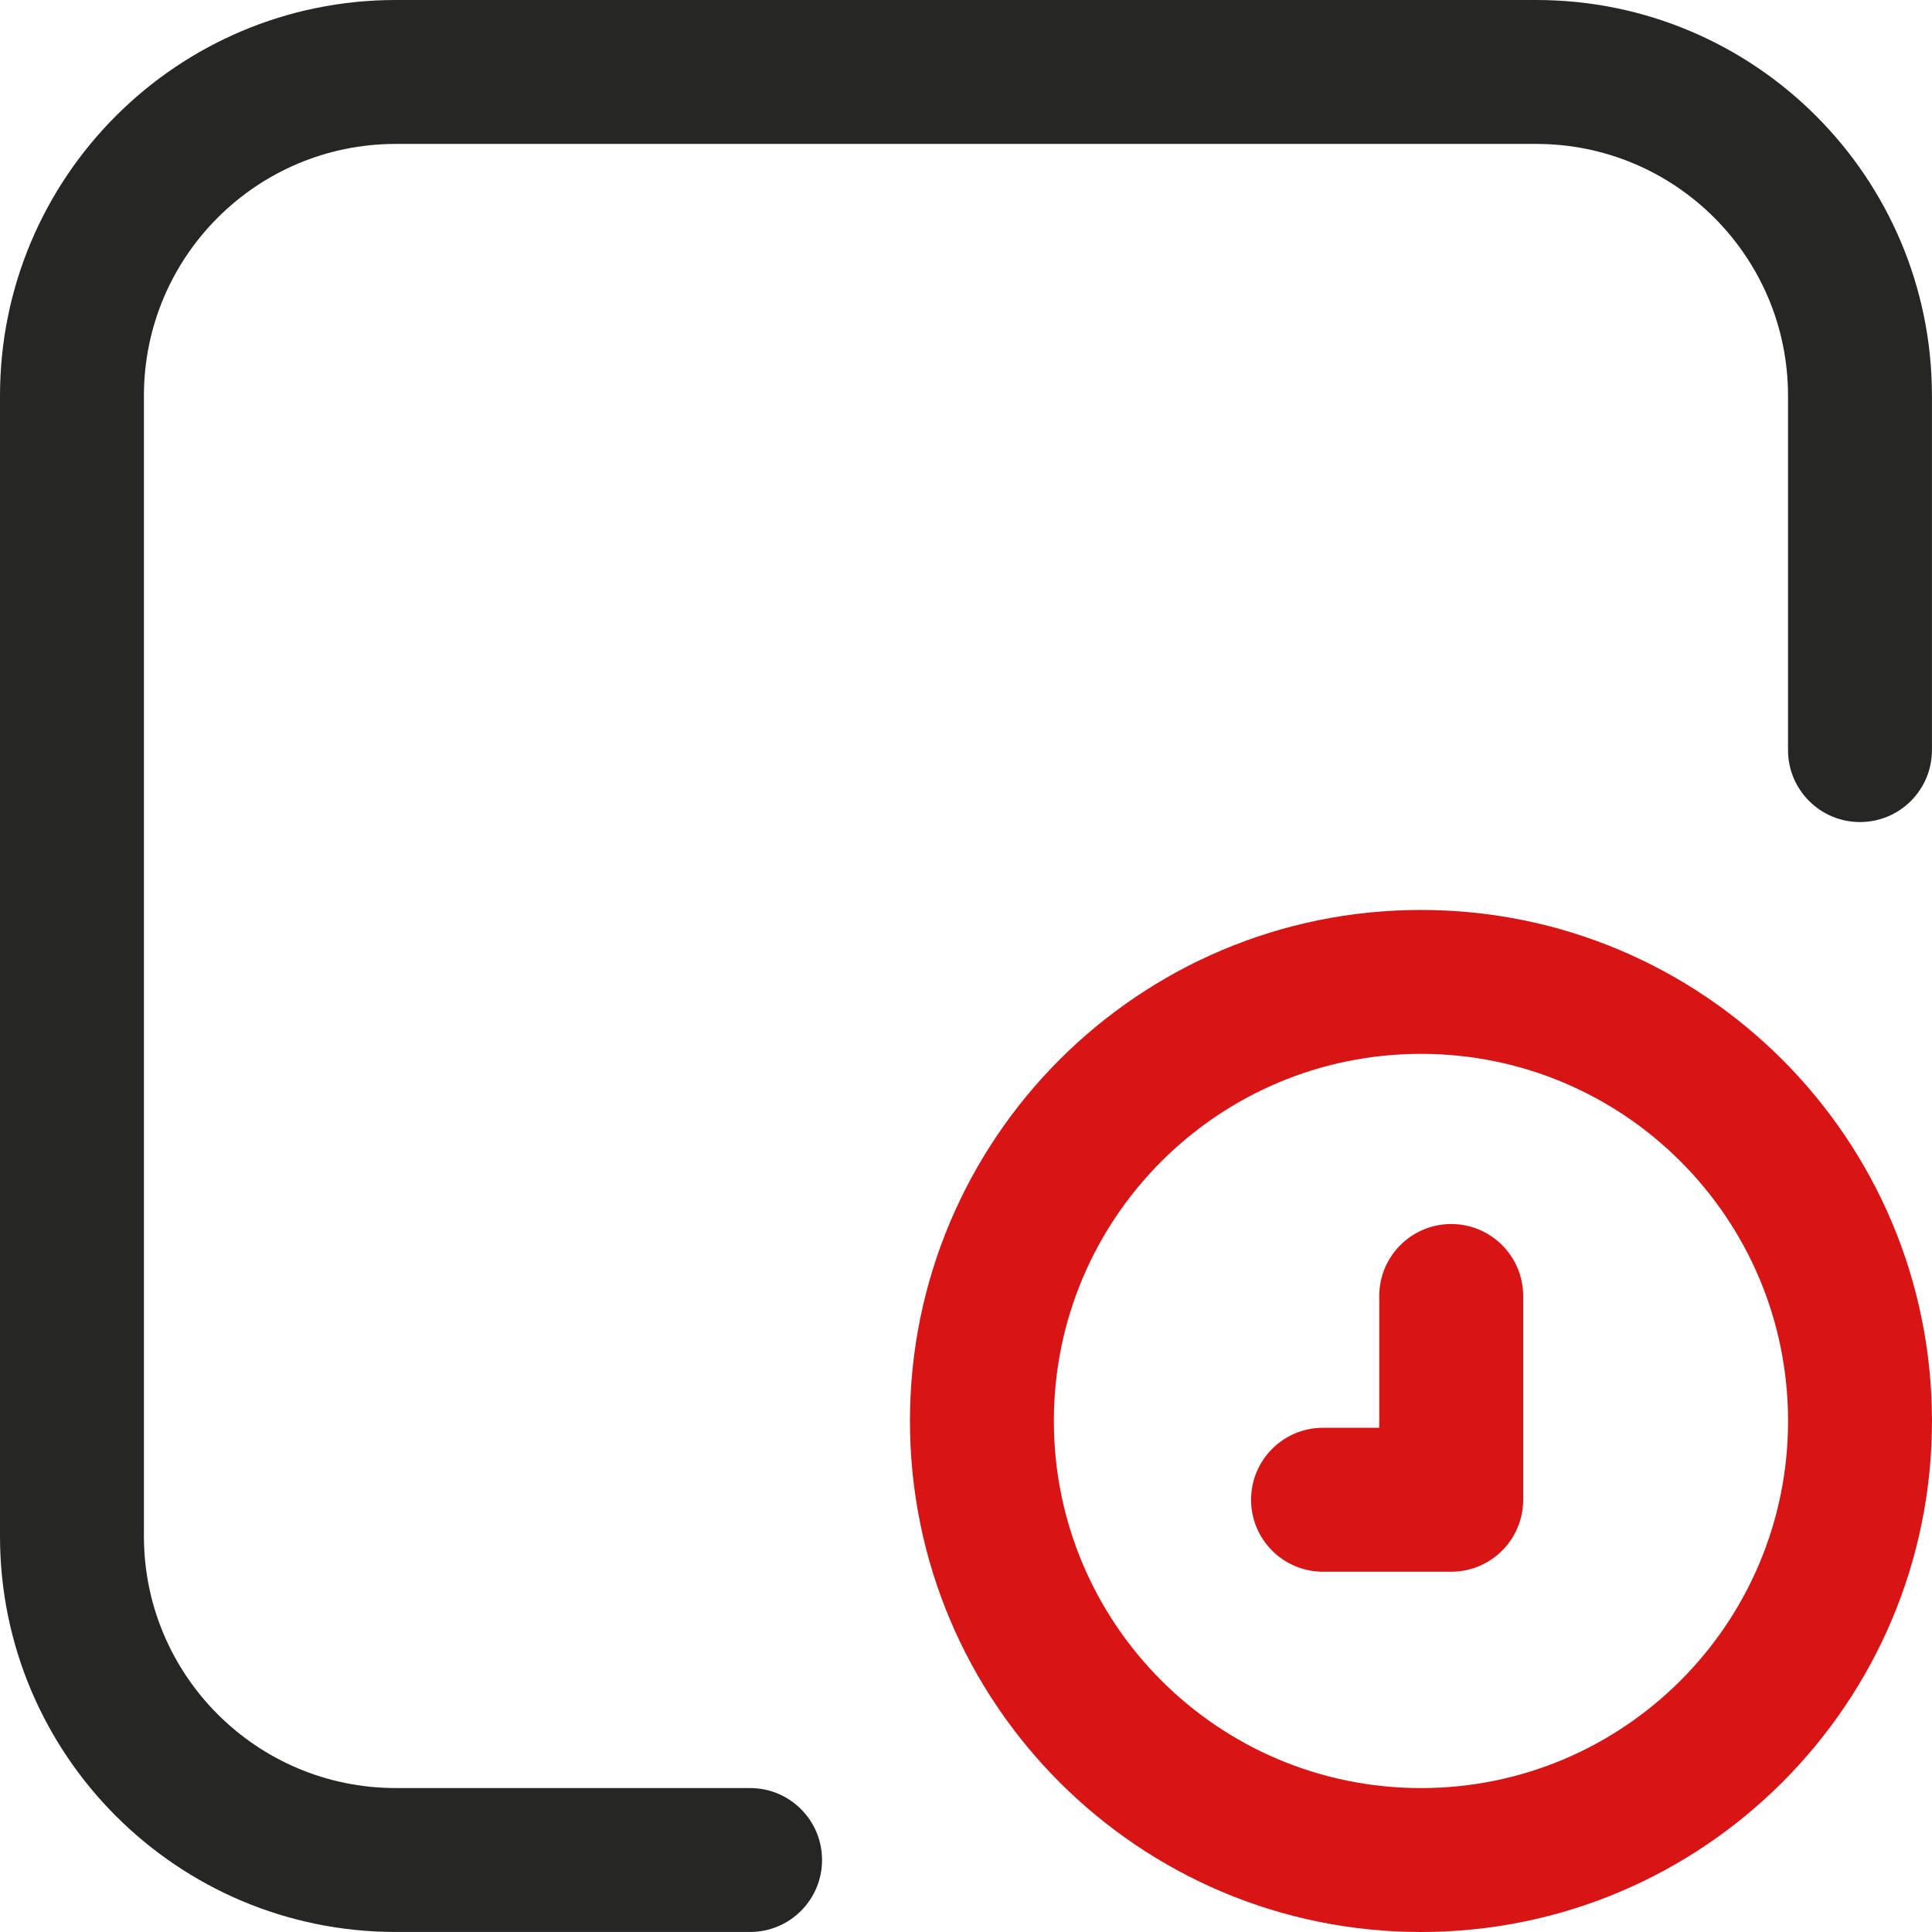
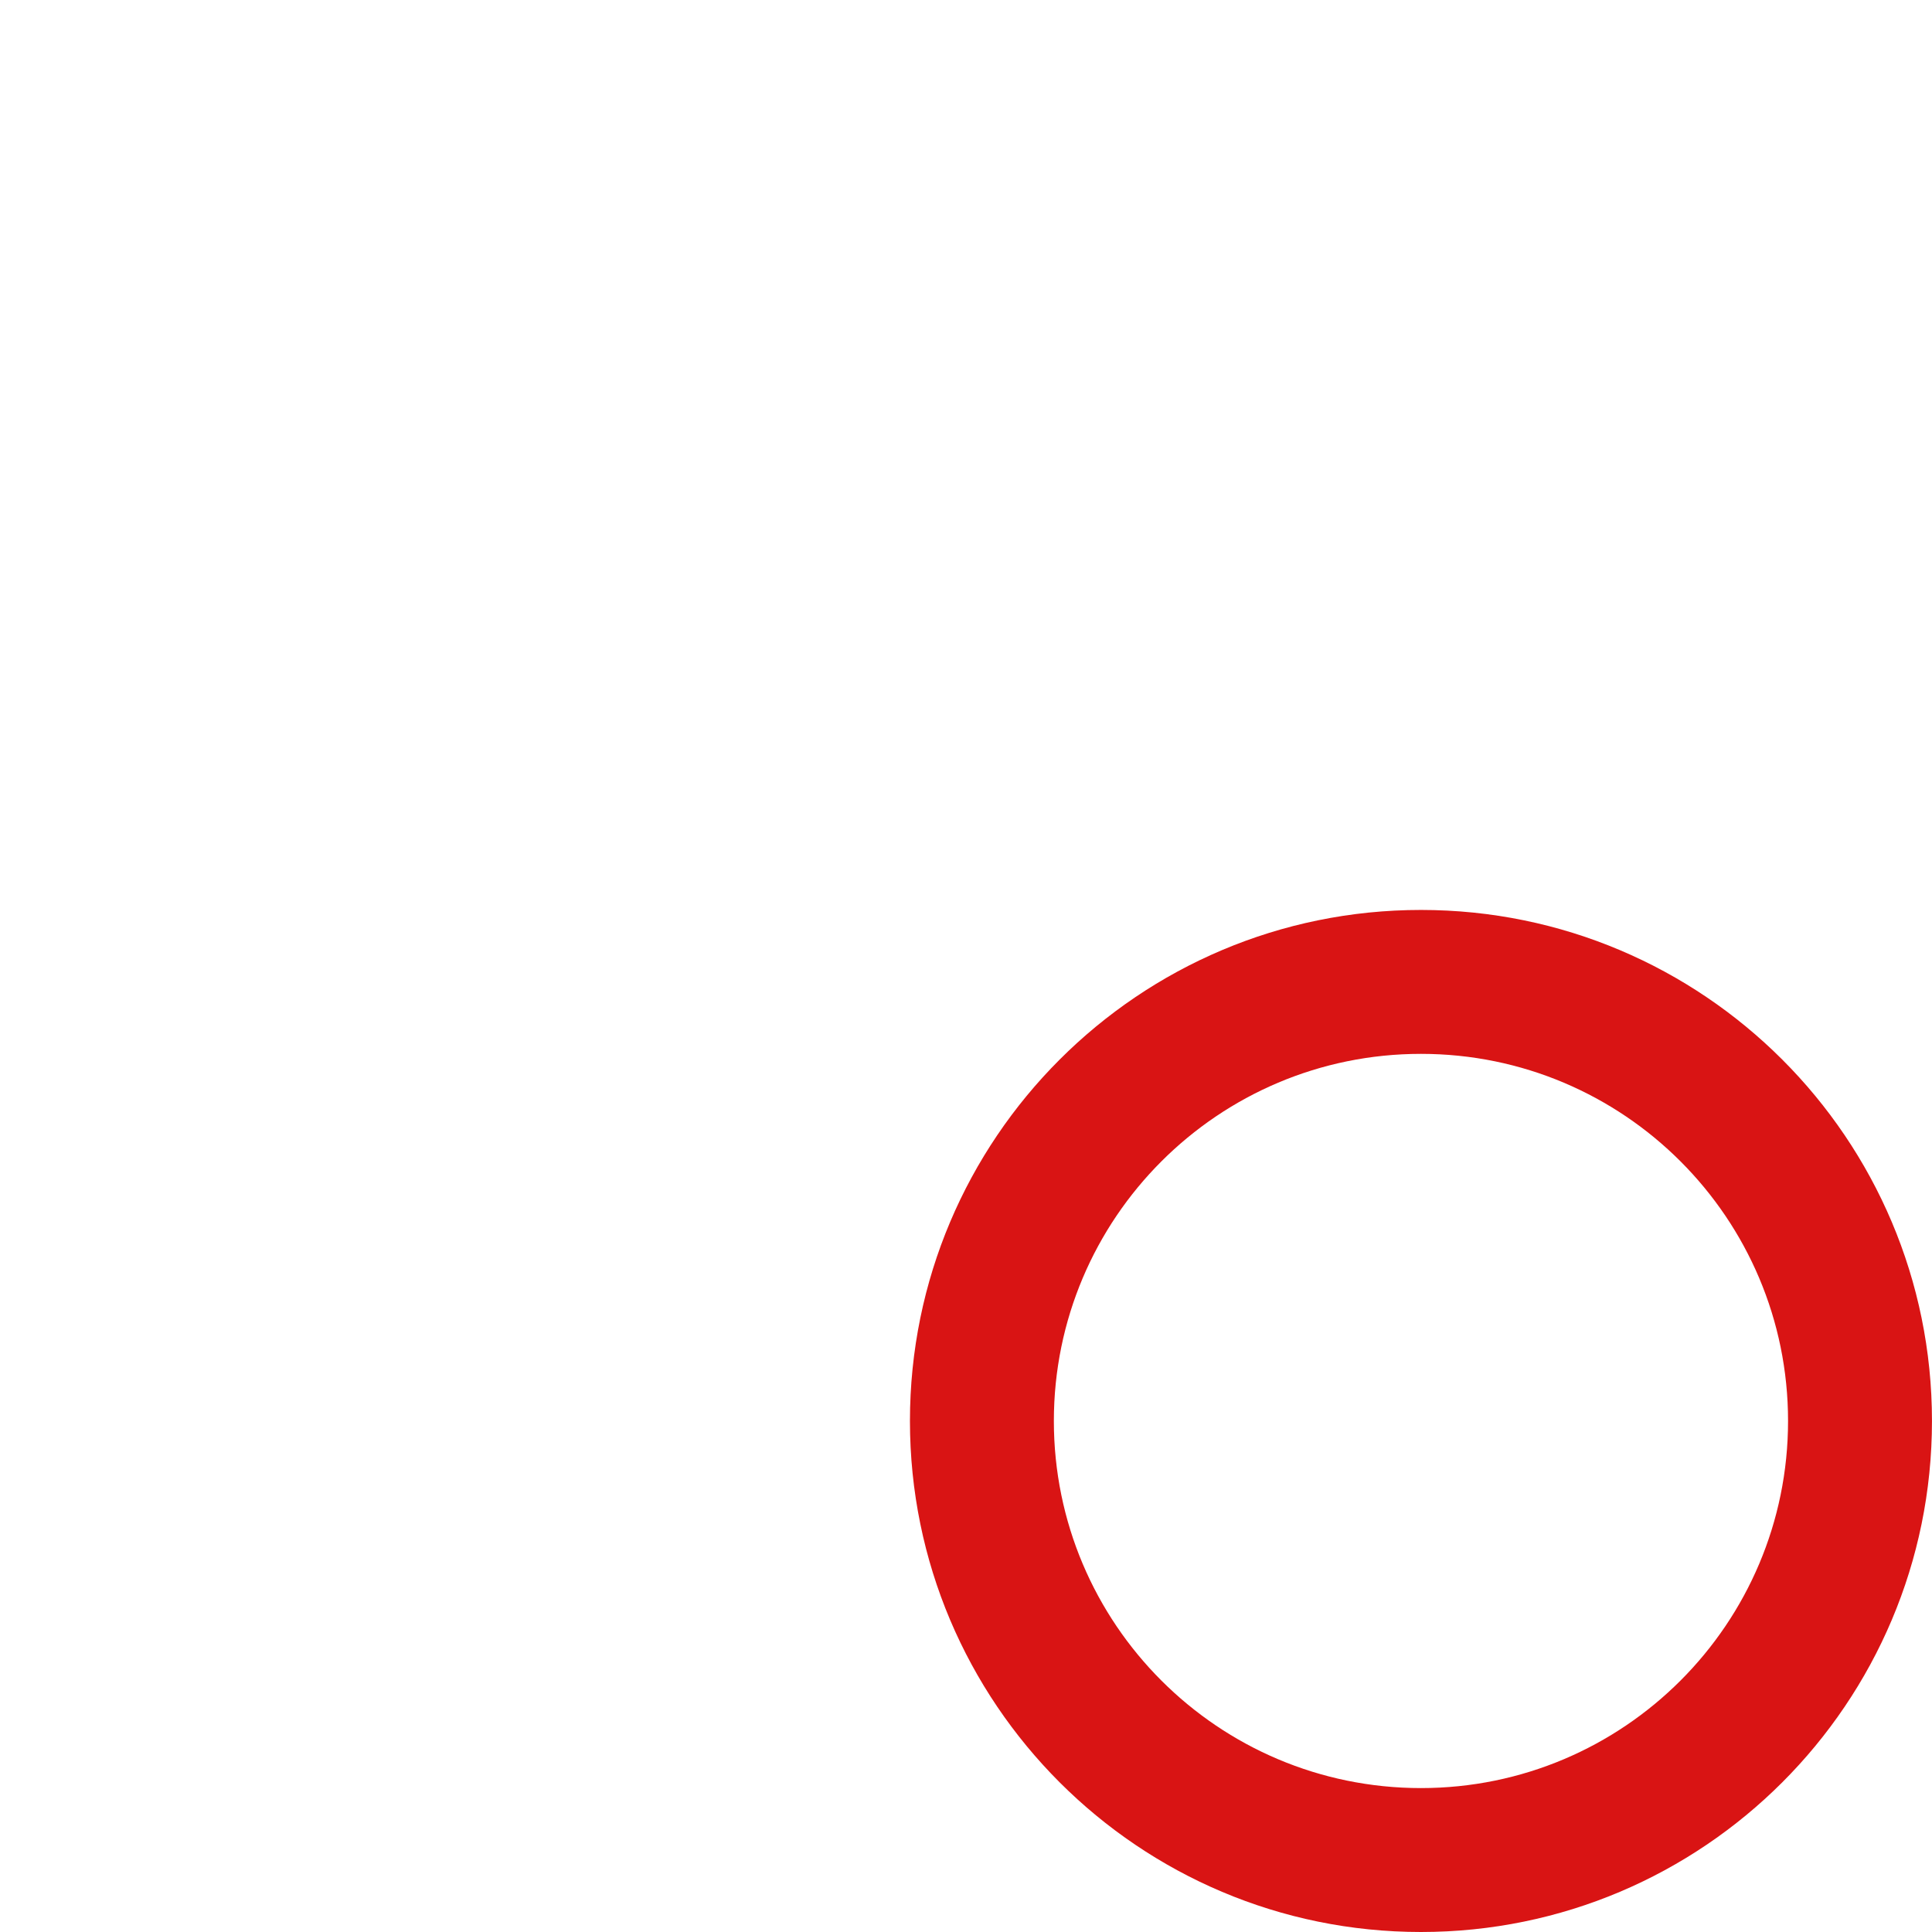
<svg xmlns="http://www.w3.org/2000/svg" width="63" height="63" viewBox="0 0 63 63" fill="none">
-   <path fill-rule="evenodd" clip-rule="evenodd" d="M0 12.906C0 5.778 5.778 0 12.906 0H50.093C57.221 0 62.998 5.778 62.998 12.906V24.46C62.998 25.756 61.948 26.806 60.652 26.806C59.356 26.806 58.305 25.756 58.305 24.46V12.906C58.305 8.37 54.629 4.693 50.093 4.693H12.906C8.37 4.693 4.693 8.37 4.693 12.906V50.093C4.693 54.629 8.37 58.306 12.906 58.306H24.46C25.756 58.306 26.806 59.356 26.806 60.652C26.806 61.948 25.756 62.999 24.46 62.999H12.906C5.778 62.999 0 57.22 0 50.093V12.906Z" fill="#262625" />
  <path fill-rule="evenodd" clip-rule="evenodd" d="M46.336 34.365C39.725 34.365 34.365 39.725 34.365 46.336C34.365 52.947 39.725 58.307 46.336 58.307C52.947 58.307 58.306 52.947 58.306 46.336C58.306 39.725 52.947 34.365 46.336 34.365ZM29.672 46.336C29.672 37.133 37.132 29.672 46.336 29.672C55.539 29.672 62.999 37.133 62.999 46.336C62.999 55.539 55.538 63 46.336 63C37.133 63 29.672 55.539 29.672 46.336Z" fill="#D91414" />
-   <path fill-rule="evenodd" clip-rule="evenodd" d="M47.323 39.914C48.619 39.914 49.669 40.965 49.669 42.261V48.905C49.669 50.201 48.619 51.252 47.323 51.252H43.142C41.846 51.252 40.796 50.201 40.796 48.905C40.796 47.609 41.846 46.558 43.142 46.558H44.976V42.261C44.976 40.965 46.027 39.914 47.323 39.914Z" fill="#D91414" />
</svg>